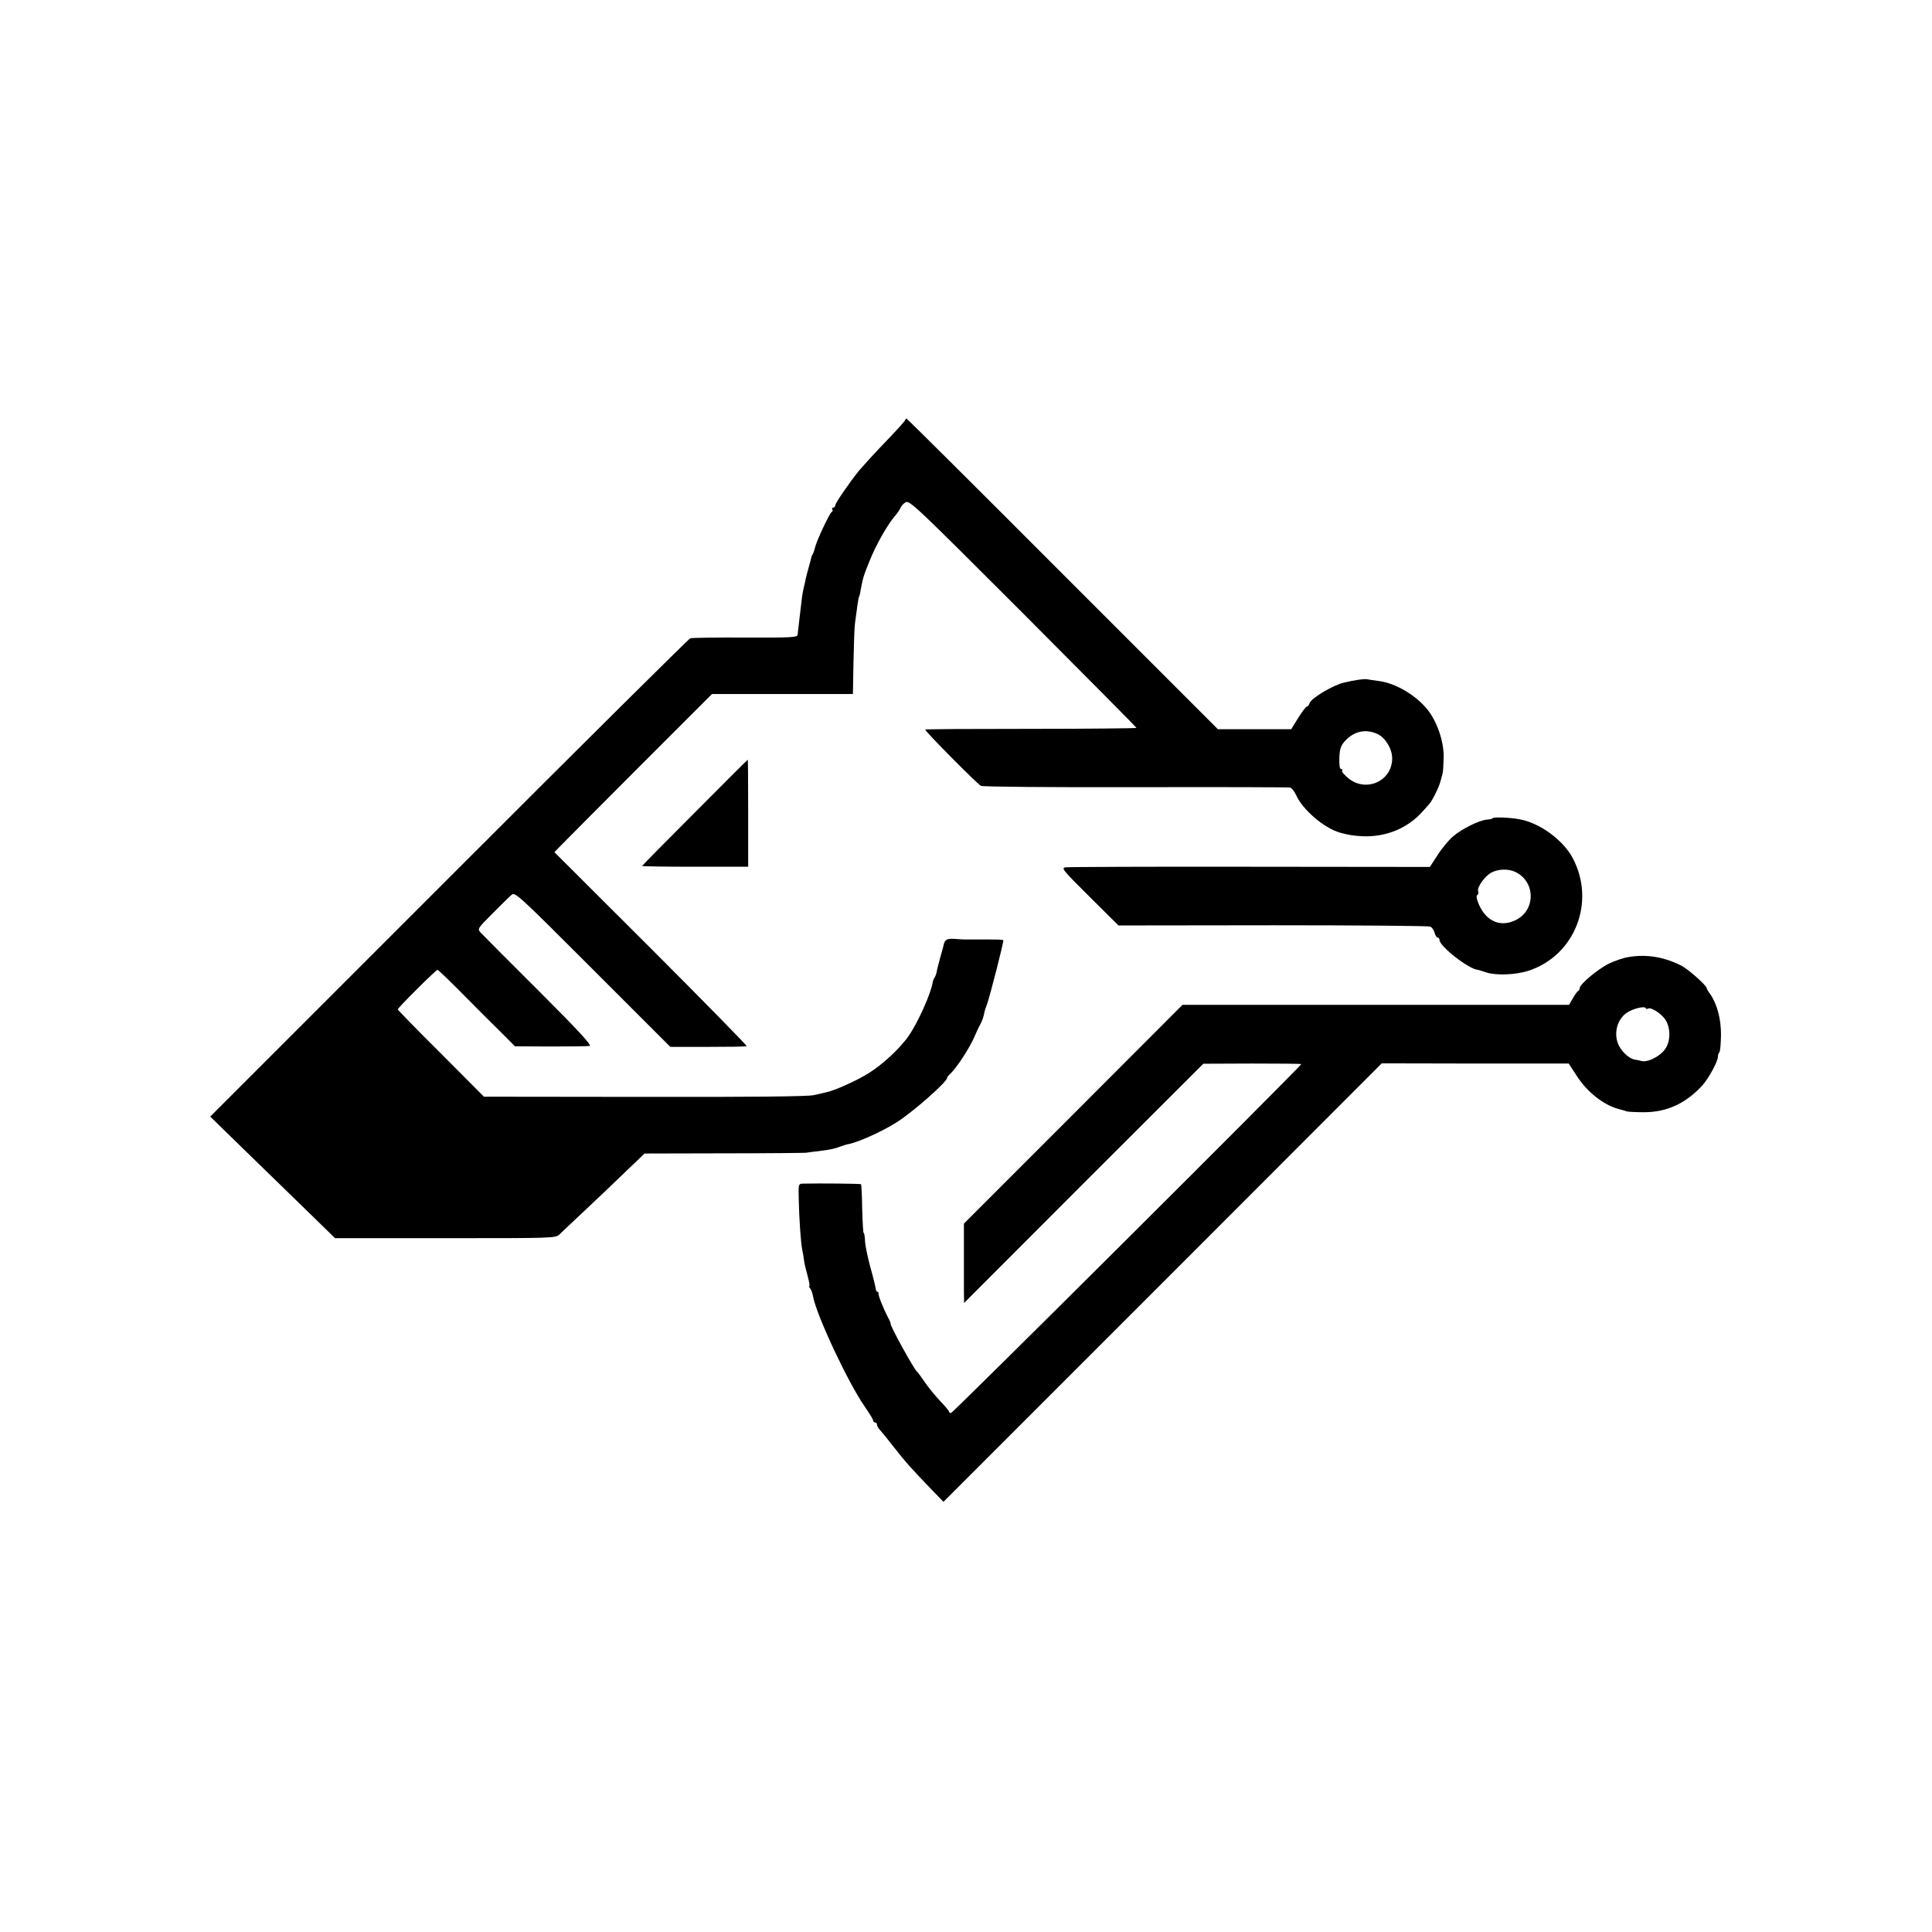
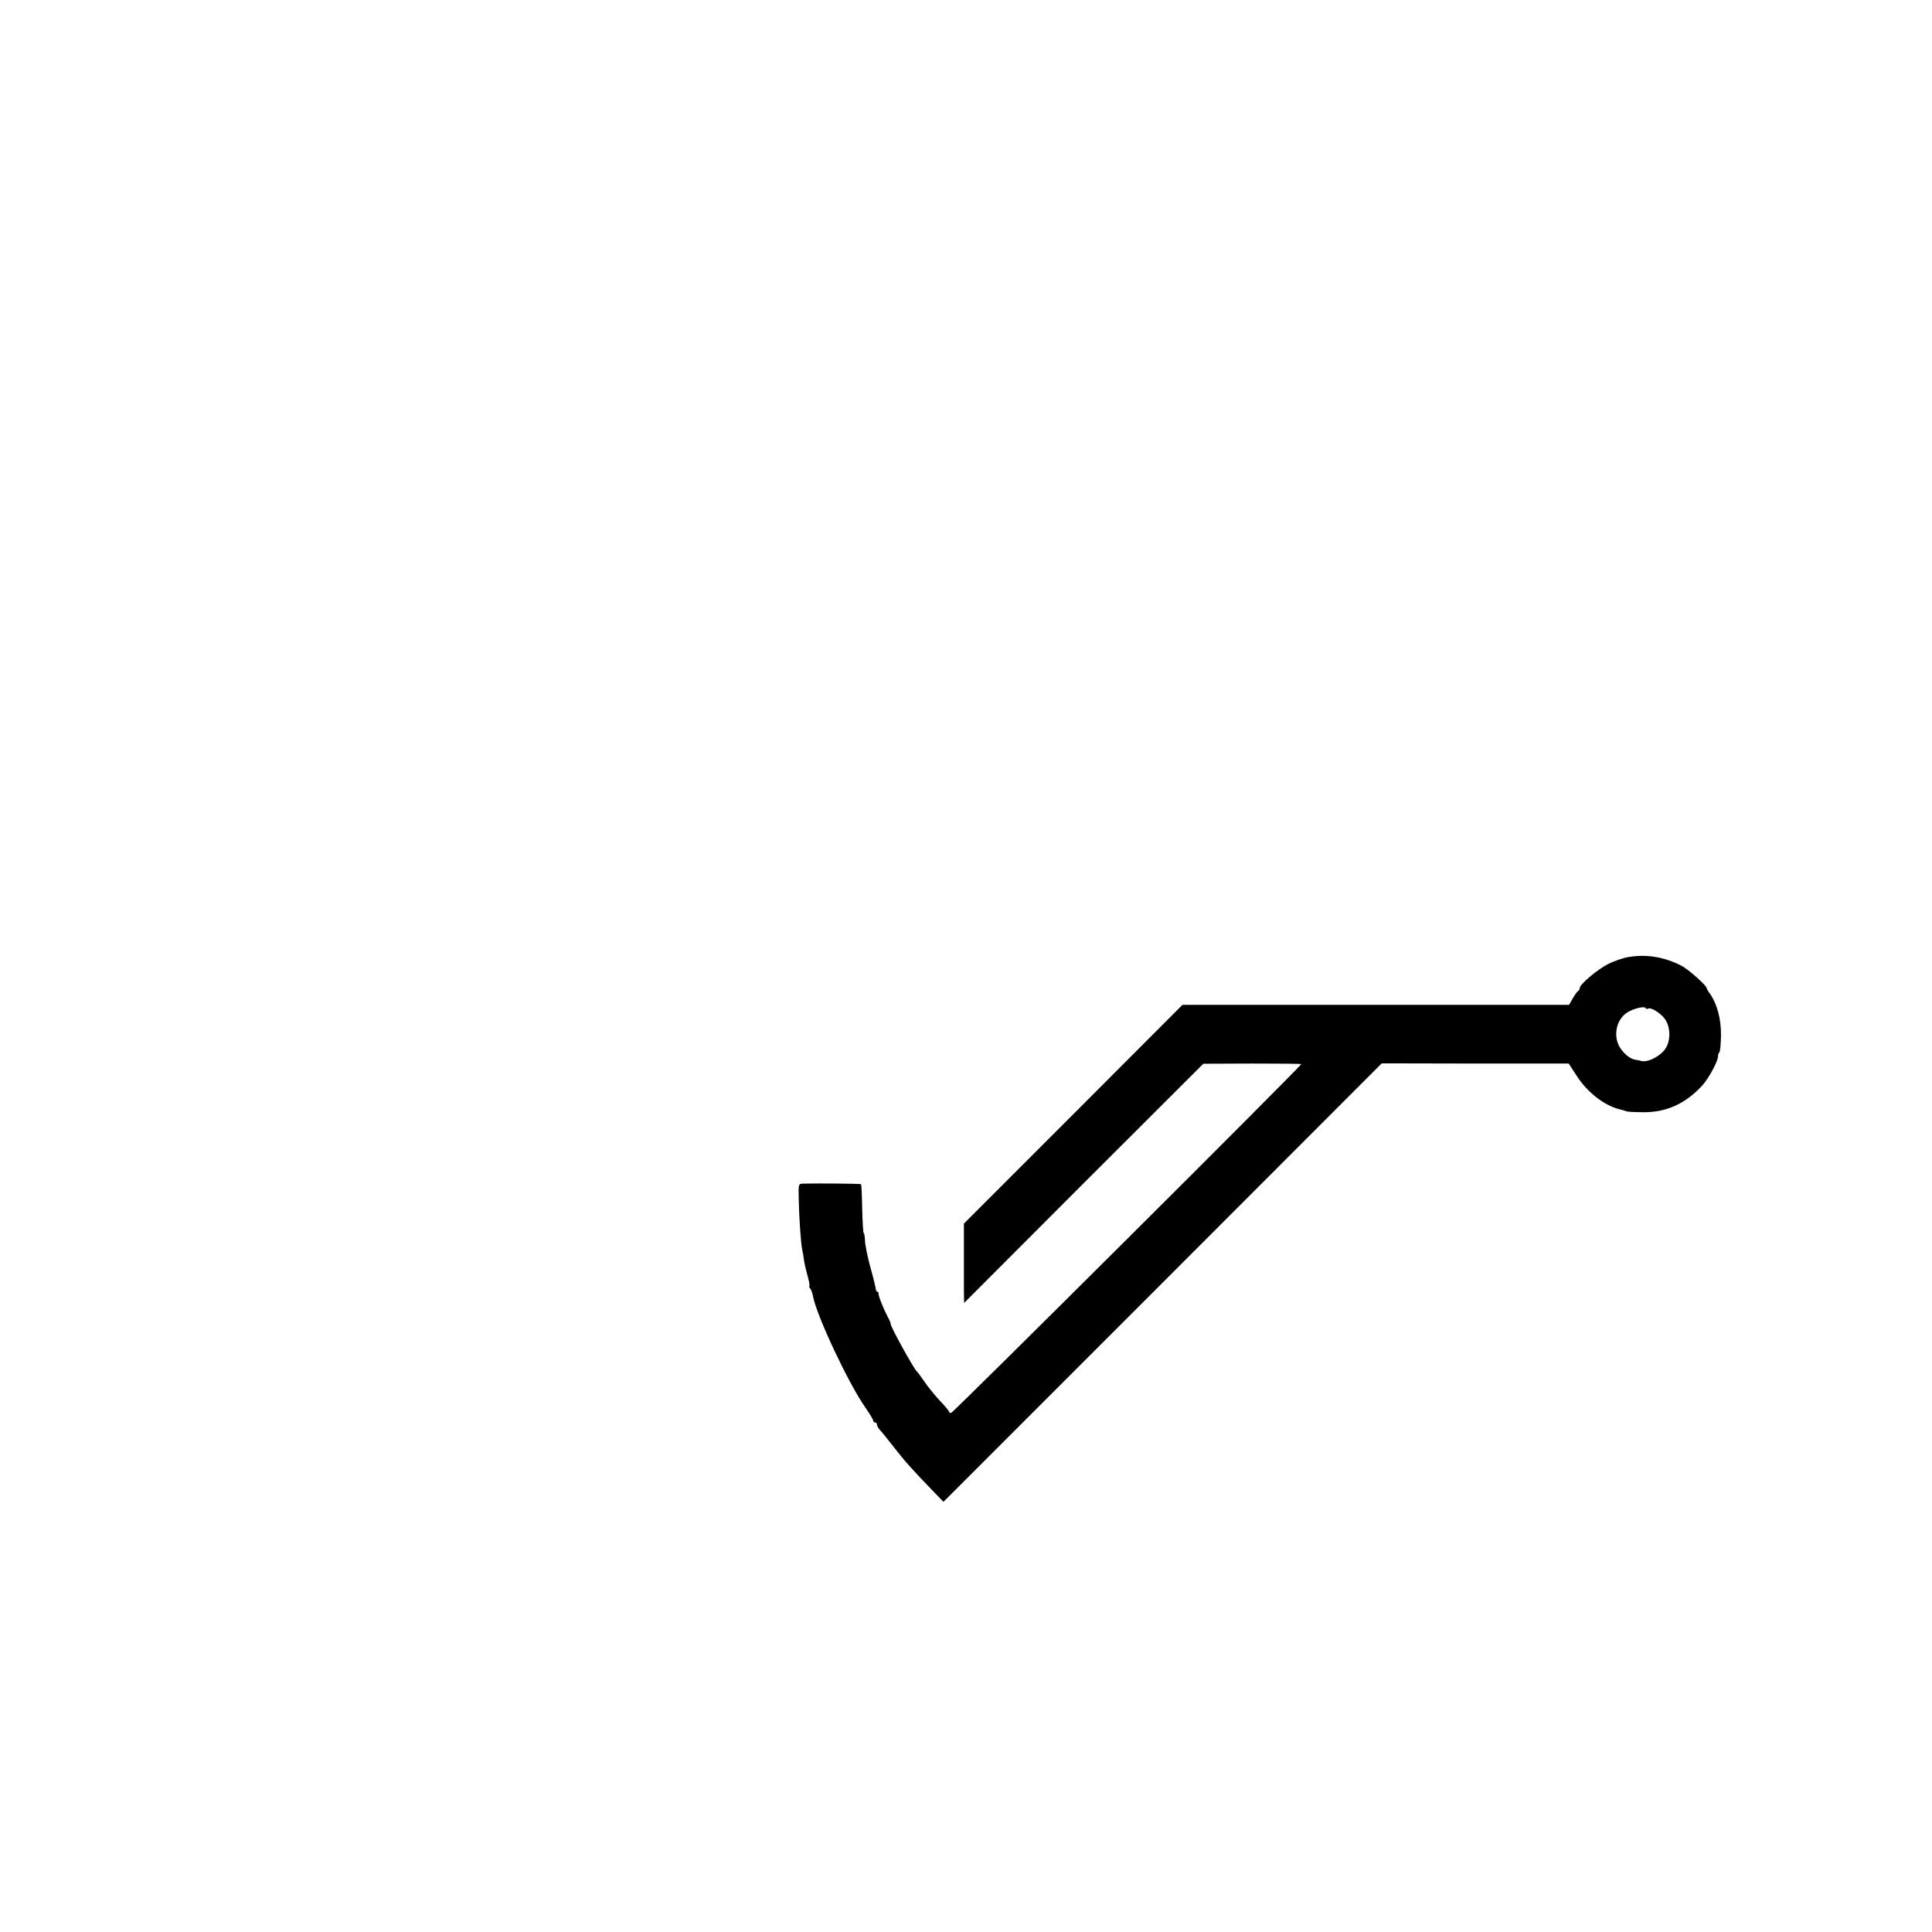
<svg xmlns="http://www.w3.org/2000/svg" version="1.0" width="1020pt" height="1020pt" viewBox="0 0 1020 1020" preserveAspectRatio="xMidYMid meet">
  <g transform="translate(0,1020) scale(0.1,-0.1)" fill="#000000" stroke="none">
-     <path d="M4778 7981 c-1 -5 -50 -59 -108 -119 -58 -60 -118 -127 -135 -147 -56 -70 -124 -170 -125 -182 0 -7 -5 -13 -11 -13 -5 0 -8 -4 -5 -9 4 -5 2 -11 -2 -13 -11 -4 -79 -149 -88 -185 -4 -16 -9 -32 -13 -38 -3 -5 -6 -12 -7 -15 0 -3 -6 -25 -13 -50 -7 -25 -15 -54 -17 -65 -2 -11 -7 -33 -11 -50 -8 -35 -8 -39 -18 -125 -11 -94 -12 -103 -14 -121 -1 -14 -30 -16 -276 -15 -152 1 -283 -1 -291 -4 -8 -3 -582 -572 -1274 -1265 l-1260 -1260 167 -163 c93 -90 241 -235 330 -321 l162 -158 583 0 c578 0 582 0 603 21 12 12 77 73 144 136 67 63 163 154 213 203 l91 87 416 1 c229 0 425 2 436 3 11 2 43 6 70 9 63 8 84 13 115 25 14 5 30 10 35 11 46 6 183 67 261 117 87 56 264 212 264 233 0 4 8 14 18 23 34 32 100 134 126 193 9 22 23 52 31 66 8 14 16 36 19 50 2 13 9 37 16 54 15 40 91 337 87 341 -3 3 -27 4 -79 4 -10 0 -38 0 -63 0 -25 0 -51 0 -57 0 -7 0 -32 1 -56 3 -40 3 -53 -3 -59 -28 -1 -5 -9 -37 -19 -70 -9 -33 -18 -68 -19 -78 -2 -9 -7 -23 -12 -30 -4 -6 -8 -17 -9 -24 -9 -58 -77 -210 -126 -281 -46 -67 -142 -156 -217 -201 -64 -39 -174 -88 -216 -97 -11 -3 -42 -10 -70 -16 -34 -7 -315 -10 -895 -9 l-845 1 -227 228 c-126 125 -228 230 -228 233 0 8 202 209 210 209 3 0 61 -55 127 -122 67 -68 158 -159 202 -202 l80 -80 188 -1 c103 0 196 1 206 3 13 3 -59 81 -270 292 -159 158 -296 296 -306 307 -17 19 -15 22 62 99 44 44 88 88 100 98 20 18 24 15 430 -391 l410 -410 198 0 c109 0 201 1 205 4 3 2 -223 233 -504 514 l-511 510 34 35 c19 20 206 207 416 418 l382 382 372 0 372 0 3 170 c2 93 5 185 8 204 11 85 18 135 22 141 2 3 6 19 8 35 12 63 15 74 46 150 33 84 95 194 136 241 13 15 26 35 29 43 3 8 14 21 26 28 20 13 57 -23 620 -586 329 -330 599 -602 599 -605 0 -2 -250 -5 -555 -5 -306 0 -558 -1 -560 -4 -5 -5 273 -286 294 -297 9 -5 376 -8 816 -7 440 1 807 0 816 -2 9 -2 23 -20 32 -40 35 -78 149 -175 232 -198 47 -13 68 -16 119 -19 122 -5 236 41 315 129 14 16 31 34 36 40 17 19 52 89 60 121 5 17 10 37 12 45 2 8 4 47 5 86 0 82 -35 184 -85 247 -63 78 -170 141 -260 152 -23 3 -51 7 -61 9 -17 2 -57 -3 -121 -18 -57 -13 -172 -82 -181 -108 -3 -10 -9 -18 -14 -18 -5 0 -25 -27 -46 -60 l-37 -60 -193 0 -194 0 -820 820 c-450 451 -821 820 -824 820 -2 0 -6 -4 -8 -9z m2496 -1657 c41 -20 76 -78 76 -128 0 -119 -136 -181 -230 -106 -22 18 -38 36 -34 41 3 5 0 9 -6 9 -7 0 -10 21 -9 58 2 47 7 64 28 88 49 54 111 68 175 38z" />
-     <path d="M3668 5910 c-153 -153 -278 -280 -278 -282 0 -2 126 -4 280 -4 l280 0 0 283 c0 156 -1 283 -2 282 -2 0 -128 -126 -280 -279z" />
-     <path d="M7880 5880 c0 -3 -13 -6 -29 -7 -40 -3 -132 -48 -180 -89 -22 -19 -59 -63 -81 -98 l-41 -63 -947 1 c-521 1 -960 -1 -975 -3 -26 -3 -19 -12 125 -155 l153 -152 815 1 c448 0 822 -3 831 -7 9 -4 20 -19 23 -33 4 -14 11 -25 16 -25 6 0 10 -6 10 -13 0 -33 156 -155 202 -157 4 -1 25 -7 45 -14 51 -17 156 -13 223 9 245 80 356 364 233 595 -51 96 -176 187 -283 205 -53 10 -140 12 -140 5z m117 -282 c112 -50 113 -208 0 -258 -84 -38 -160 2 -196 102 -6 16 -7 30 -1 33 5 3 7 12 4 19 -8 21 36 82 71 100 37 18 85 20 122 4z" />
    <path d="M8602 5148 c-29 -4 -79 -21 -111 -37 -60 -31 -151 -108 -151 -128 0 -6 -4 -13 -8 -15 -4 -1 -17 -19 -28 -38 l-20 -35 -1020 0 -1021 0 -577 -578 -577 -577 0 -147 c0 -82 0 -176 0 -210 l1 -62 631 632 632 631 258 1 c143 0 259 -1 259 -3 0 -10 -1839 -1842 -1849 -1842 -6 0 -11 3 -11 8 0 4 -22 30 -48 57 -26 28 -63 73 -81 100 -19 28 -37 52 -41 55 -18 17 -144 246 -138 252 1 2 -5 17 -14 33 -26 50 -52 116 -50 128 1 4 -2 7 -6 7 -4 0 -8 8 -9 18 -1 9 -13 60 -28 112 -14 52 -27 114 -28 137 -1 24 -4 43 -7 43 -3 0 -6 57 -8 127 -1 70 -4 128 -6 131 -4 3 -225 5 -306 3 -25 -1 -25 -2 -23 -83 2 -98 11 -235 19 -269 3 -13 7 -37 9 -54 2 -16 11 -54 19 -82 8 -29 12 -53 9 -53 -3 0 -1 -6 4 -12 6 -7 13 -27 16 -45 20 -102 185 -454 273 -580 24 -35 44 -67 44 -73 0 -5 5 -10 10 -10 6 0 10 -5 10 -12 0 -6 7 -18 15 -27 9 -9 42 -50 74 -91 59 -76 95 -116 202 -227 l60 -62 1157 1157 1157 1158 494 -1 493 0 43 -66 c55 -85 140 -152 220 -174 17 -4 37 -10 45 -13 8 -2 49 -4 90 -4 120 0 220 46 308 142 33 37 82 126 82 152 0 8 3 18 7 22 5 4 8 44 9 89 1 86 -20 165 -57 219 -11 14 -19 29 -19 32 0 13 -97 99 -132 117 -90 46 -181 62 -276 47z m99 -273 c14 9 66 -23 89 -55 31 -43 31 -117 1 -159 -31 -42 -98 -74 -131 -61 -3 1 -16 4 -30 6 -33 6 -77 50 -90 90 -20 61 3 129 53 160 35 21 90 33 95 22 2 -5 8 -6 13 -3z" />
  </g>
</svg>